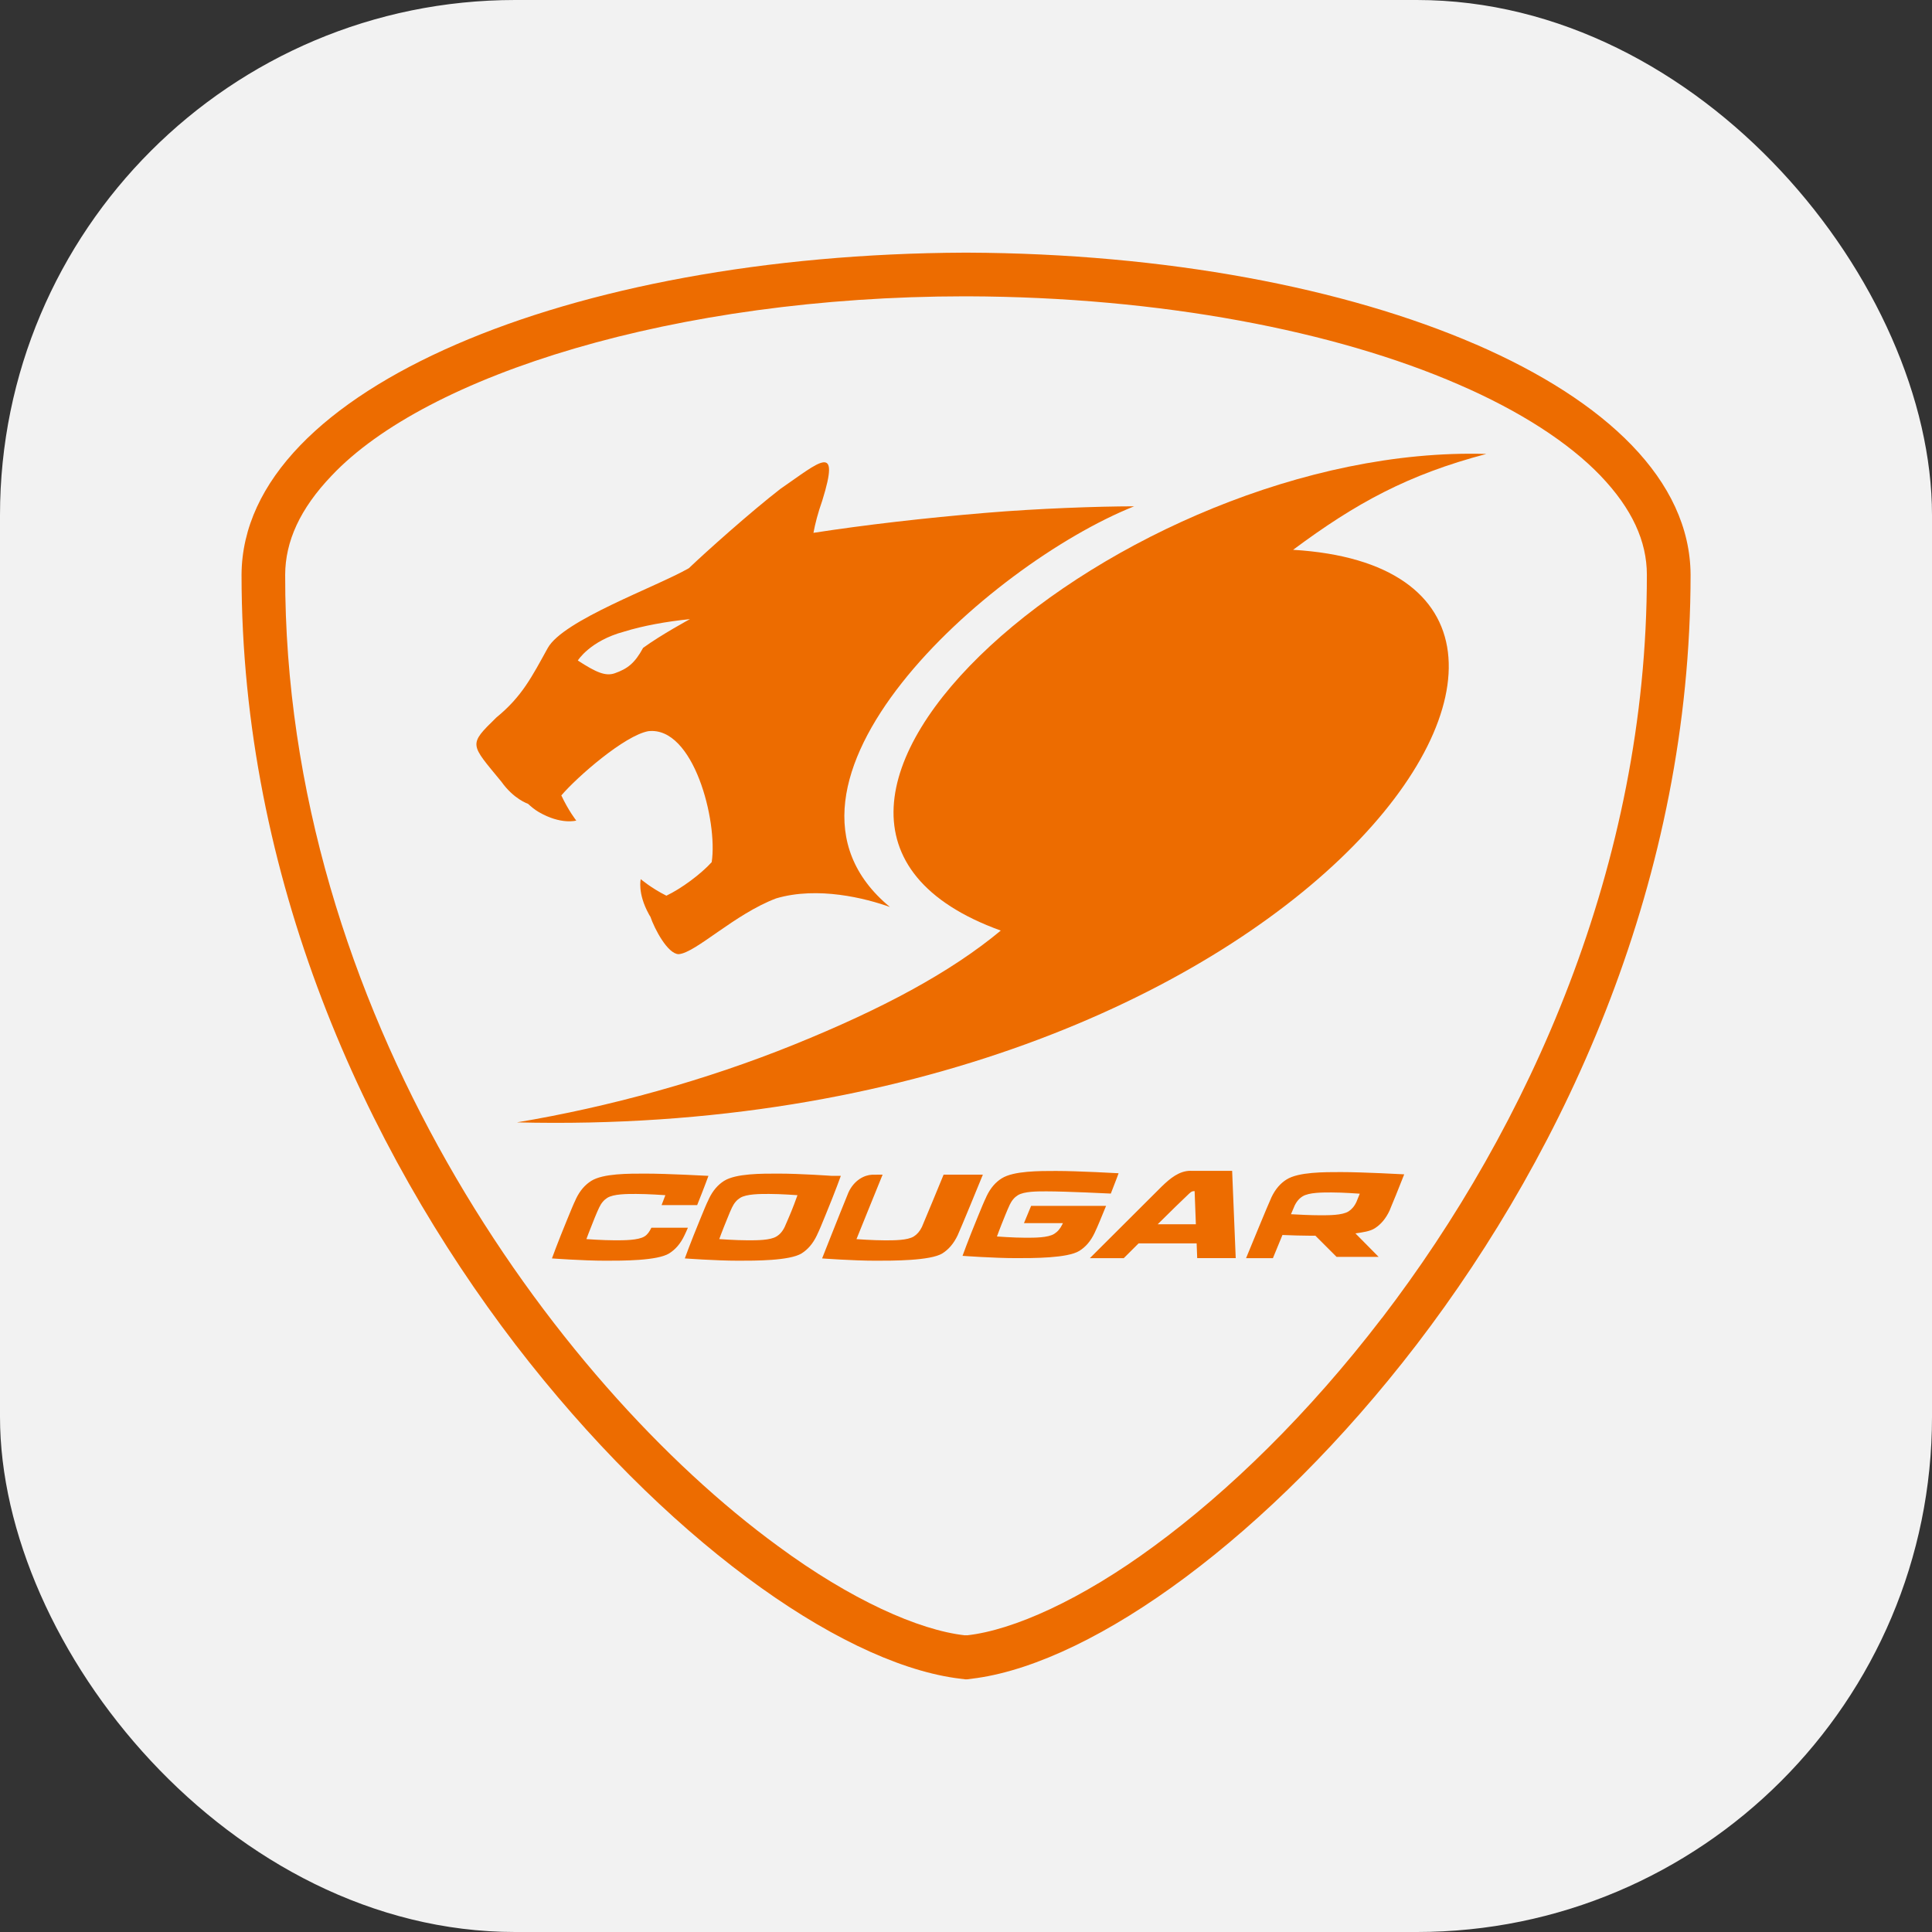
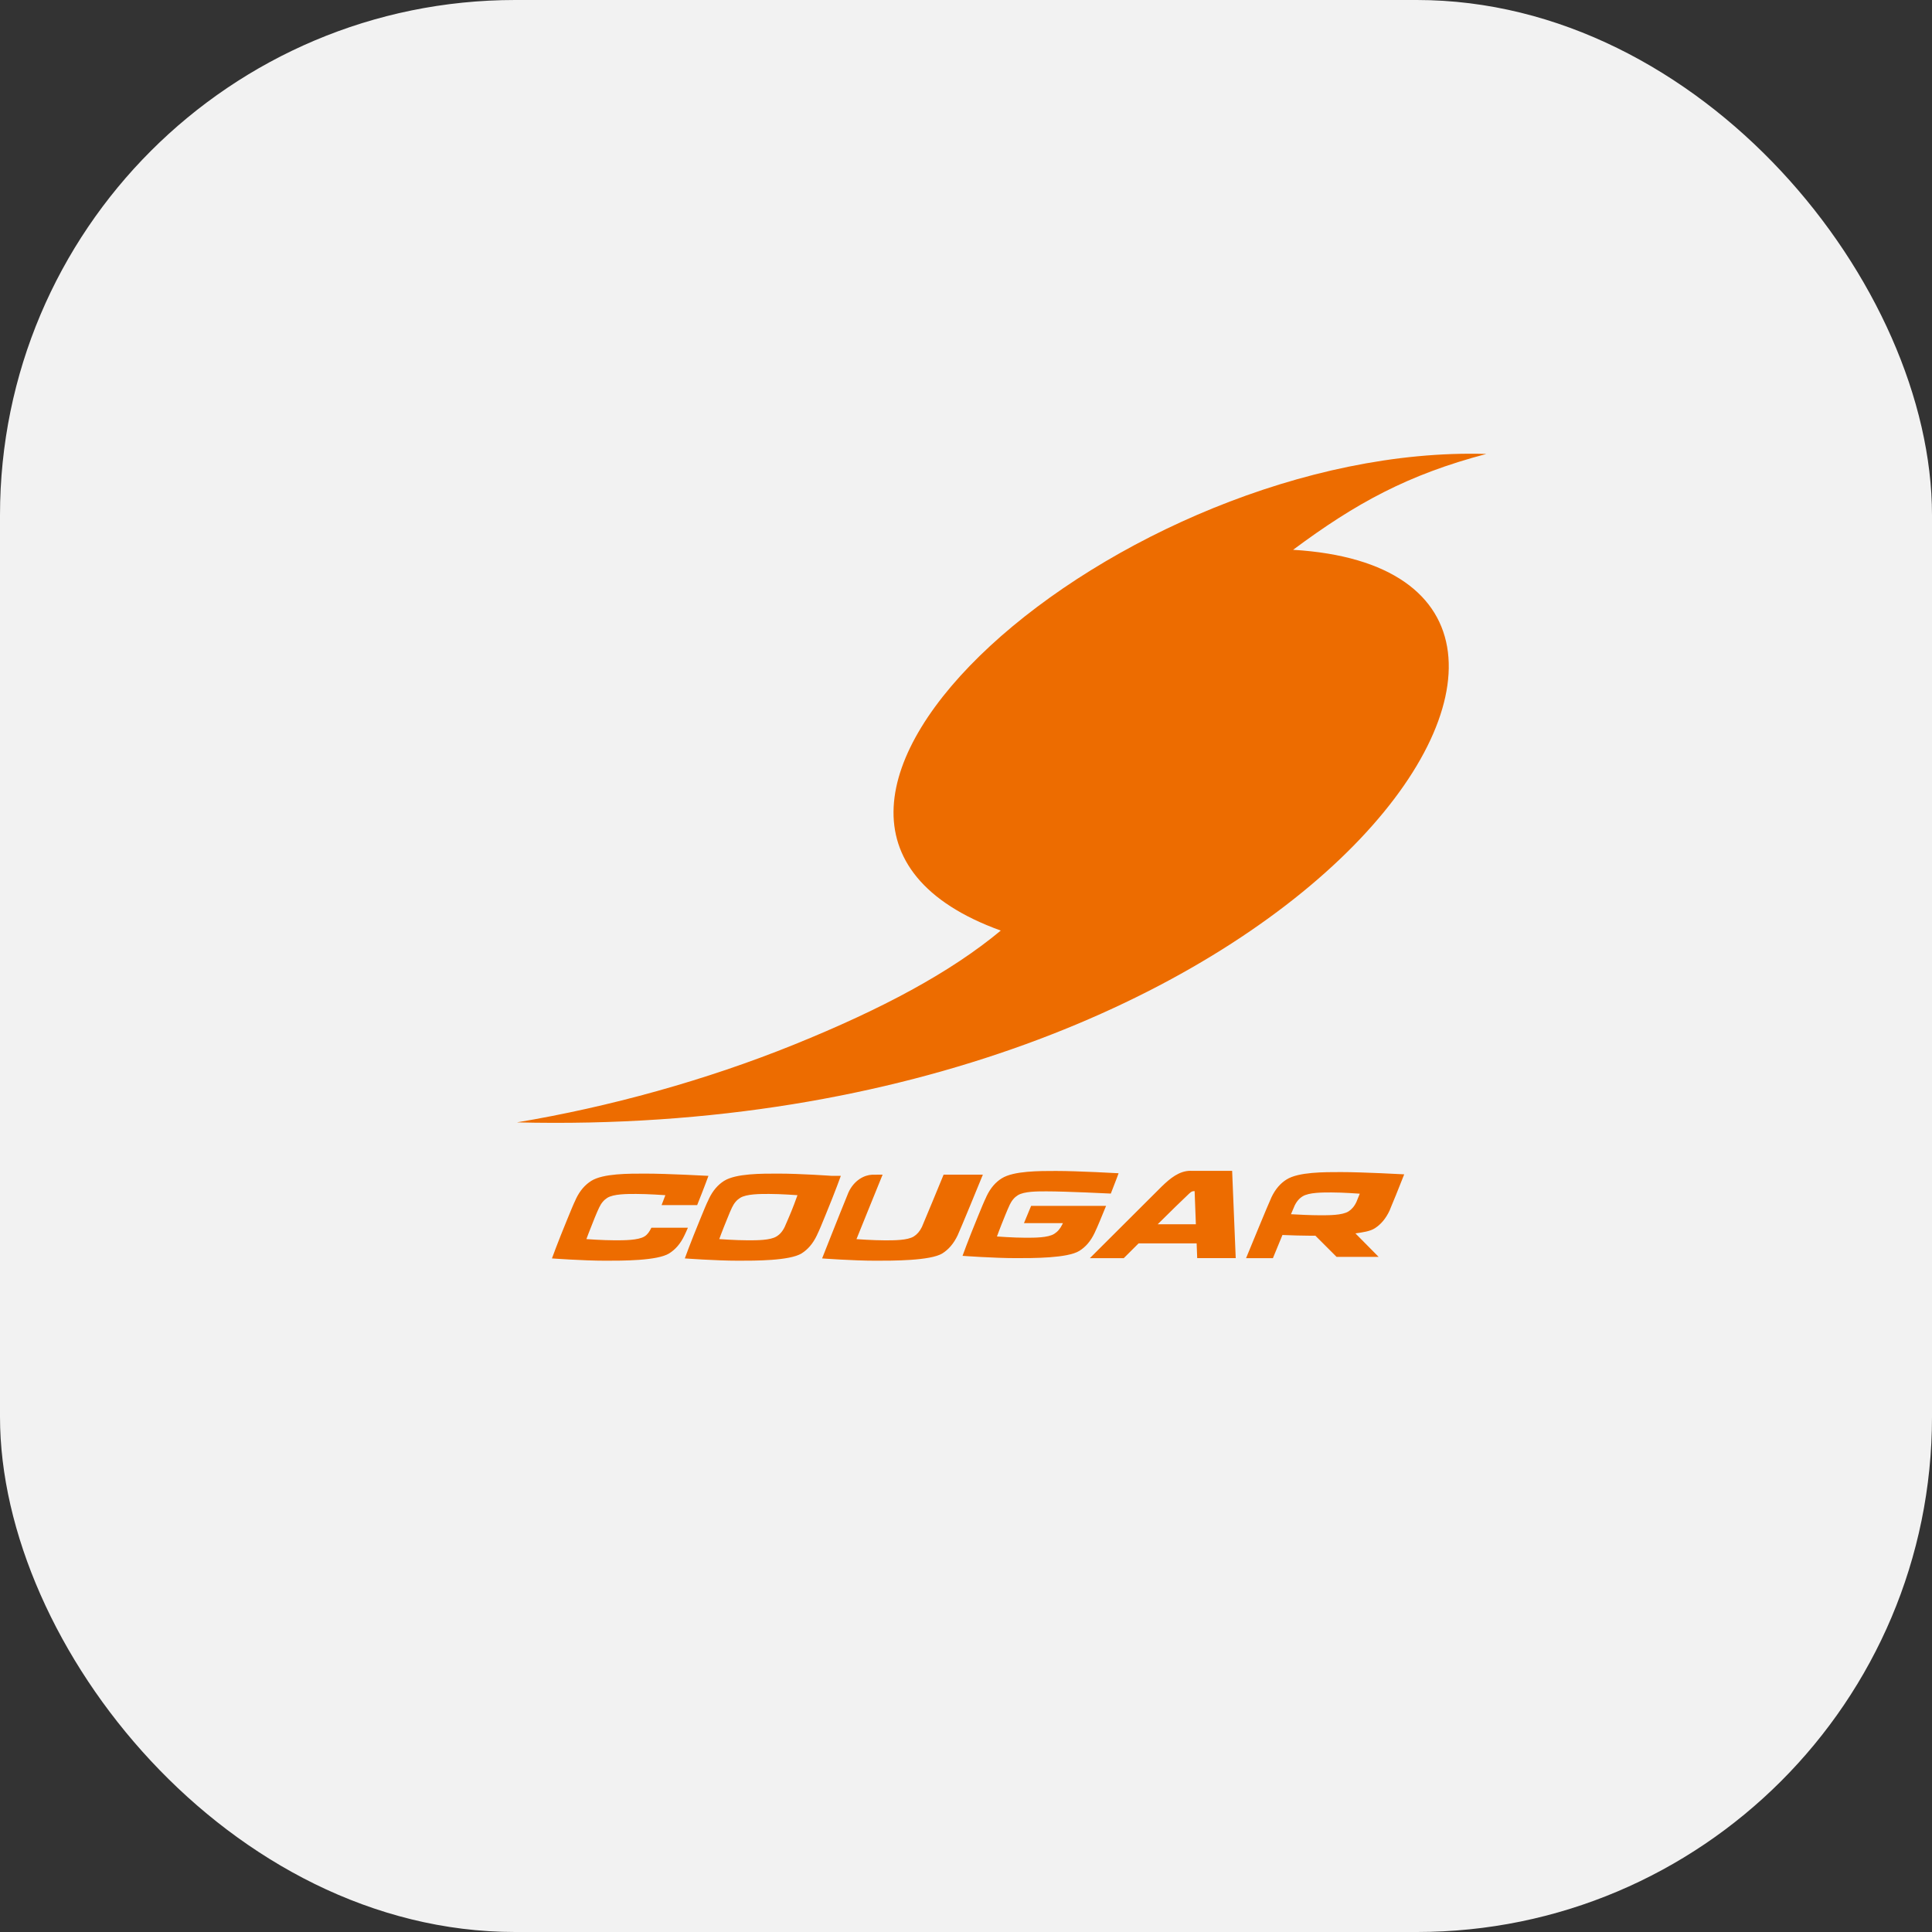
<svg xmlns="http://www.w3.org/2000/svg" id="_Слой_1" version="1.1" viewBox="0 0 48 48">
  <rect x="0" y="0" width="48" height="48" fill="#333333" stroke="none" />
  <defs>
    <style>
      .st0 {
        fill: #ed6c00;
      }

      .st1 {
        fill: #f2f2f2;
      }
    </style>
  </defs>
  <rect class="st1" y="0" width="48" height="48" rx="12.8" ry="12.8" />
  <g>
-     <path class="st0" d="M36.669,8.558c-3.246-1.407-7.706-2.261-12.634-2.281h-.067c-4.931.02-9.39.873-12.636,2.281-3.236,1.405-5.318,3.377-5.331,5.721.001,7.516,3.053,14.225,6.807,19.128,3.674,4.782,7.983,7.858,10.921,8.283l.255.033c.006-.001.01-.001.017-.001.007,0,.015,0,.02.001l.253-.033c2.938-.426,7.249-3.501,10.92-8.283,3.755-4.903,6.806-11.612,6.808-19.128-.013-2.344-2.095-4.316-5.331-5.721M34.332,32.748c-1.819,2.375-3.808,4.308-5.66,5.665-1.805,1.331-3.5,2.09-4.648,2.216l-.024-.003-.024.003c-1.147-.126-2.843-.885-4.647-2.216-5.58-4.074-12.264-13.316-12.244-24.134.003-.825.365-1.636,1.155-2.462,2.355-2.497,8.526-4.451,15.732-4.455h.063c4.803.016,9.144.859,12.204,2.191,1.531.662,2.738,1.447,3.523,2.264.791.826,1.154,1.637,1.154,2.462.004,7.216-2.942,13.717-6.582,18.469" />
    <path class="st0" d="M32.128,13.659c1.557-1.159,2.851-1.867,4.8-2.381-9.01-.266-19.837,9.035-12.064,11.842-1.251,1.04-2.951,1.949-5.131,2.831-2.198.89-4.608,1.553-6.891,1.934,19.55.48,29.026-13.641,19.285-14.225" />
-     <path class="st0" d="M13.118,19.97c.082.076.171.149.267.205.554.322.932.212.932.212,0,0-.191-.241-.371-.625.399-.467,1.572-1.488,2.16-1.596,1.128-.13,1.731,2.241,1.576,3.254-.271.299-.758.659-1.126.833-.377-.188-.637-.411-.637-.411,0,0-.086.347.201.869.012.022.024.044.039.065.102.302.429.924.701.93.42-.028,1.389-.996,2.423-1.386,1.038-.306,2.23-.001,2.827.214-3.663-3.023,2.42-8.494,6.067-9.955-.92.001-2.416.056-3.667.161-1.559.13-3.042.304-4.3.498.042-.226.11-.492.219-.801.457-1.469-.059-.966-1.039-.292-.732.566-1.854,1.568-2.276,1.972-.815.467-3.122,1.289-3.506,1.984-.397.718-.639,1.204-1.275,1.724-.706.689-.654.648.124,1.596.307.432.655.547.661.548M15.507,15.692c.468-.145,1.05-.251,1.635-.31,0,0-.717.388-1.164.714-.21.388-.393.52-.701.63-.23.081-.462-.017-.921-.316,0,0,.3-.49,1.151-.718" />
    <path class="st0" d="M29.582,29.088c-.284-.001-.51.189-.713.384l-1.792,1.787h.842s.154-.153.368-.367h1.443l.014.366h.957l-.089-2.169h-1.029ZM28.763,30.416h0c.311-.309.624-.615.77-.751.049-.045.076-.071.125-.071h.022l.031.822h-.948ZM20.891,29.214h-.224s-.773-.056-1.328-.056c-.413,0-1.053-.005-1.35.181-.148.094-.278.236-.38.452-.001.002-.004.008-.007.018-.054.106-.114.257-.199.463-.259.629-.389.993-.389.993,0,0,.774.057,1.328.057.414,0,1.277.003,1.574-.182.15-.094.278-.236.381-.452,0-.001.003-.007.007-.017.053-.106.113-.257.198-.463.259-.628.388-.994.388-.994M19.497,30.479h0c-.054.114-.122.19-.203.239-.158.1-.497.097-.717.097-.296,0-.707-.03-.707-.03,0,0,.069-.195.207-.529.044-.109.077-.189.105-.246.002-.006.004-.009.004-.009.055-.115.122-.19.203-.24.157-.099.497-.098.717-.098.295,0,.707.031.707.031-.123.344-.178.468-.316.785M23.444,29.184h.975c-.066.166-.573,1.396-.618,1.487-.004.01-.007.016-.007.017-.103.216-.231.358-.381.452-.296.185-1.246.182-1.659.182-.556,0-1.329-.057-1.329-.057,0,0,.402-1.021.655-1.64.14-.304.393-.432.59-.44l.258-.001c-.13.315-.649,1.602-.649,1.602,0,0,.41.03.707.03.219,0,.559.002.717-.097.079-.049.148-.125.203-.239.001-.001.002-.004.004-.01.022-.044.502-1.208.533-1.285M33.314,29.12h0c-.413,0-1.053-.003-1.348.183-.151.093-.279.236-.381.451-.001.001-.004.007-.007.018-.046.091-.552,1.32-.62,1.487h.667c.014-.035.122-.297.237-.576.213.009.516.018.701.018.038,0,.076,0,.117-.001.291.291.527.527.527.527h1.045l-.577-.584c.187-.026.364-.052.479-.125.147-.093.275-.236.374-.451.001-.001.002-.008.006-.018.013-.028.067-.16.138-.335l.001-.001c.124-.312.214-.537.214-.537,0,0-1.017-.056-1.573-.056M33.706,29.847h0c-.002.005-.003.009-.003.009-.053.115-.121.191-.199.241-.156.099-.496.096-.716.096-.208,0-.547-.016-.714-.026.046-.108.079-.183.083-.195.002-.005.003-.008.003-.009.054-.115.123-.191.203-.24.158-.099.498-.097.717-.097.279,0,.66.028.703.031-.043.106-.072.179-.077.19M16.184,30.502h.907c-.02.045-.07.162-.084.186-.101.216-.231.358-.381.452-.295.185-1.17.182-1.583.182-.556,0-1.33-.057-1.33-.057,0,0,.13-.364.389-.993.085-.206.146-.357.198-.463.004-.01.006-.016.007-.018.102-.215.232-.357.382-.452.296-.186.935-.181,1.348-.181.557,0,1.564.056,1.564.056,0,0-.094.262-.28.726h-.884c.062-.158.094-.246.094-.246,0,0-.431-.031-.726-.031-.22,0-.559-.002-.718.098-.079.05-.147.125-.201.24-.001.001-.002.003-.004.009-.028.057-.062.137-.107.246-.136.335-.206.529-.206.529,0,0,.411.03.707.03.219,0,.58.002.737-.097.074-.046.12-.114.171-.216M27.206,30.608h0c-.005.01-.007.016-.008.017-.101.216-.23.358-.381.452-.296.185-1.161.181-1.574.181-.555,0-1.329-.057-1.329-.057,0,0,.129-.364.388-.993.085-.207.147-.359.199-.464.005-.01.006-.015.007-.018.102-.215.23-.357.381-.451.296-.186.936-.183,1.348-.183.556,0,1.554.057,1.554.057,0,0-.053.152-.193.505,0,0-1.111-.055-1.593-.055-.22,0-.56-.003-.718.097-.079.049-.147.124-.203.24,0,0-.001.003-.003.009-.028.056-.06.136-.106.246-.137.335-.206.529-.206.529,0,0,.41.031.707.031.221,0,.56.003.717-.097.08-.05.148-.125.203-.24.001,0,.002-.003.004-.009.002-.004.005-.01.007-.016h-.967l.178-.429h1.862l-.159.386c-.044.105-.082.193-.115.261" />
  </g>
</svg>